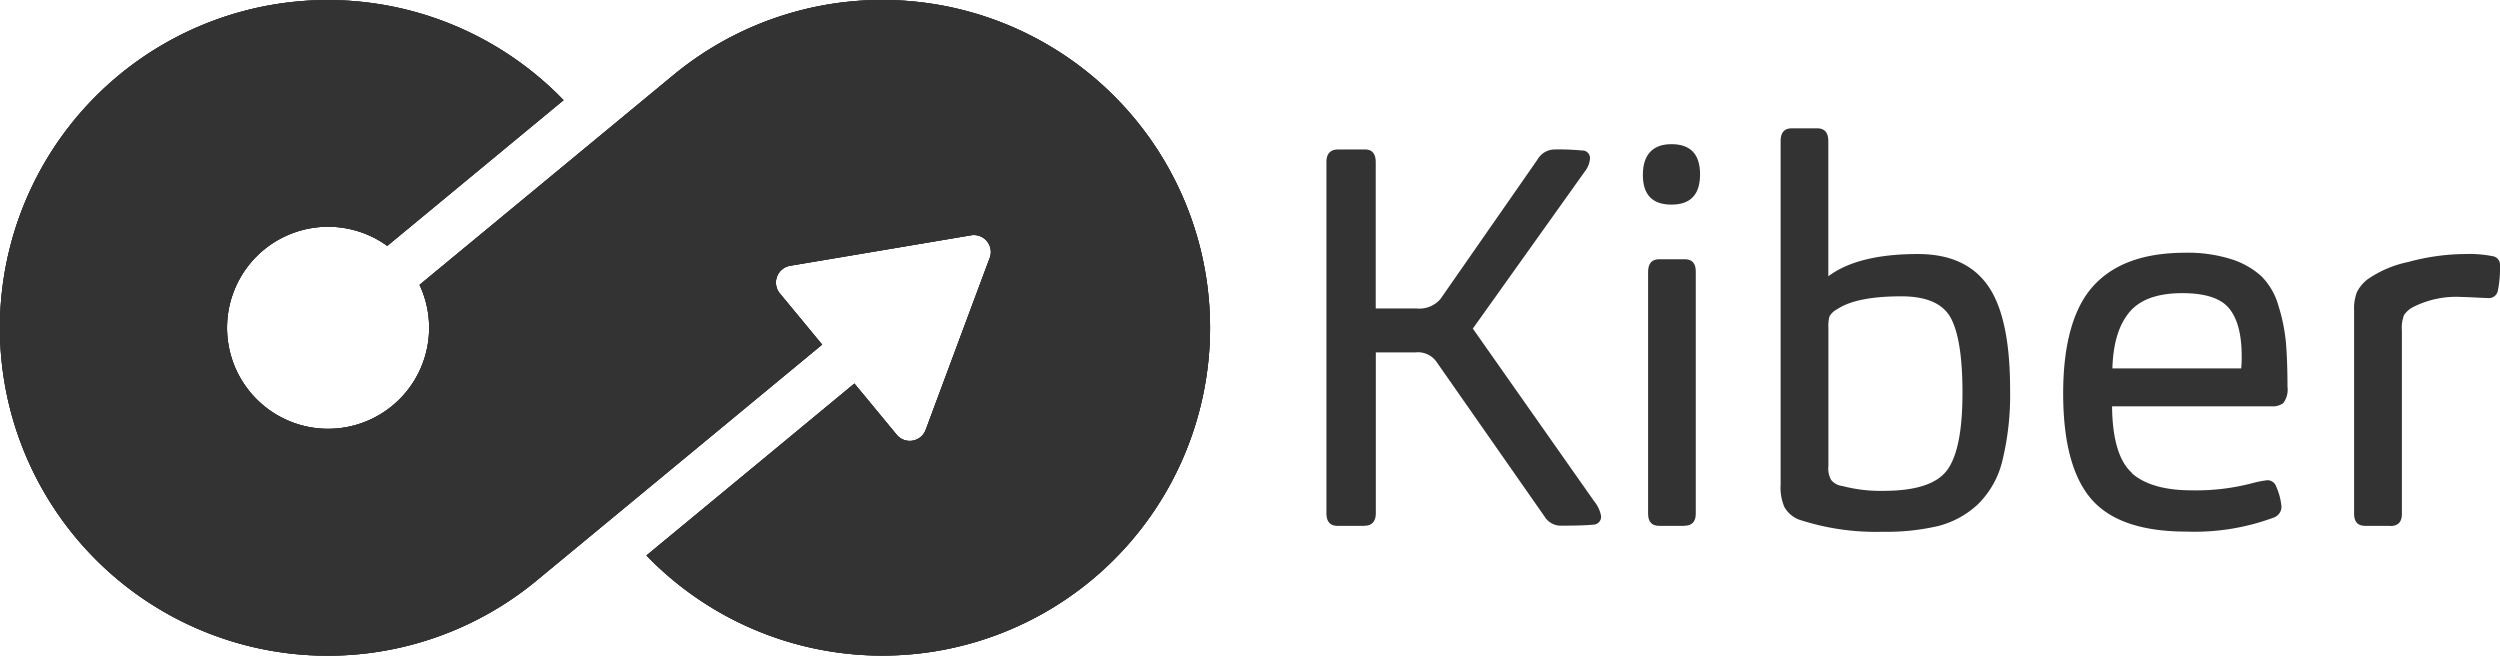
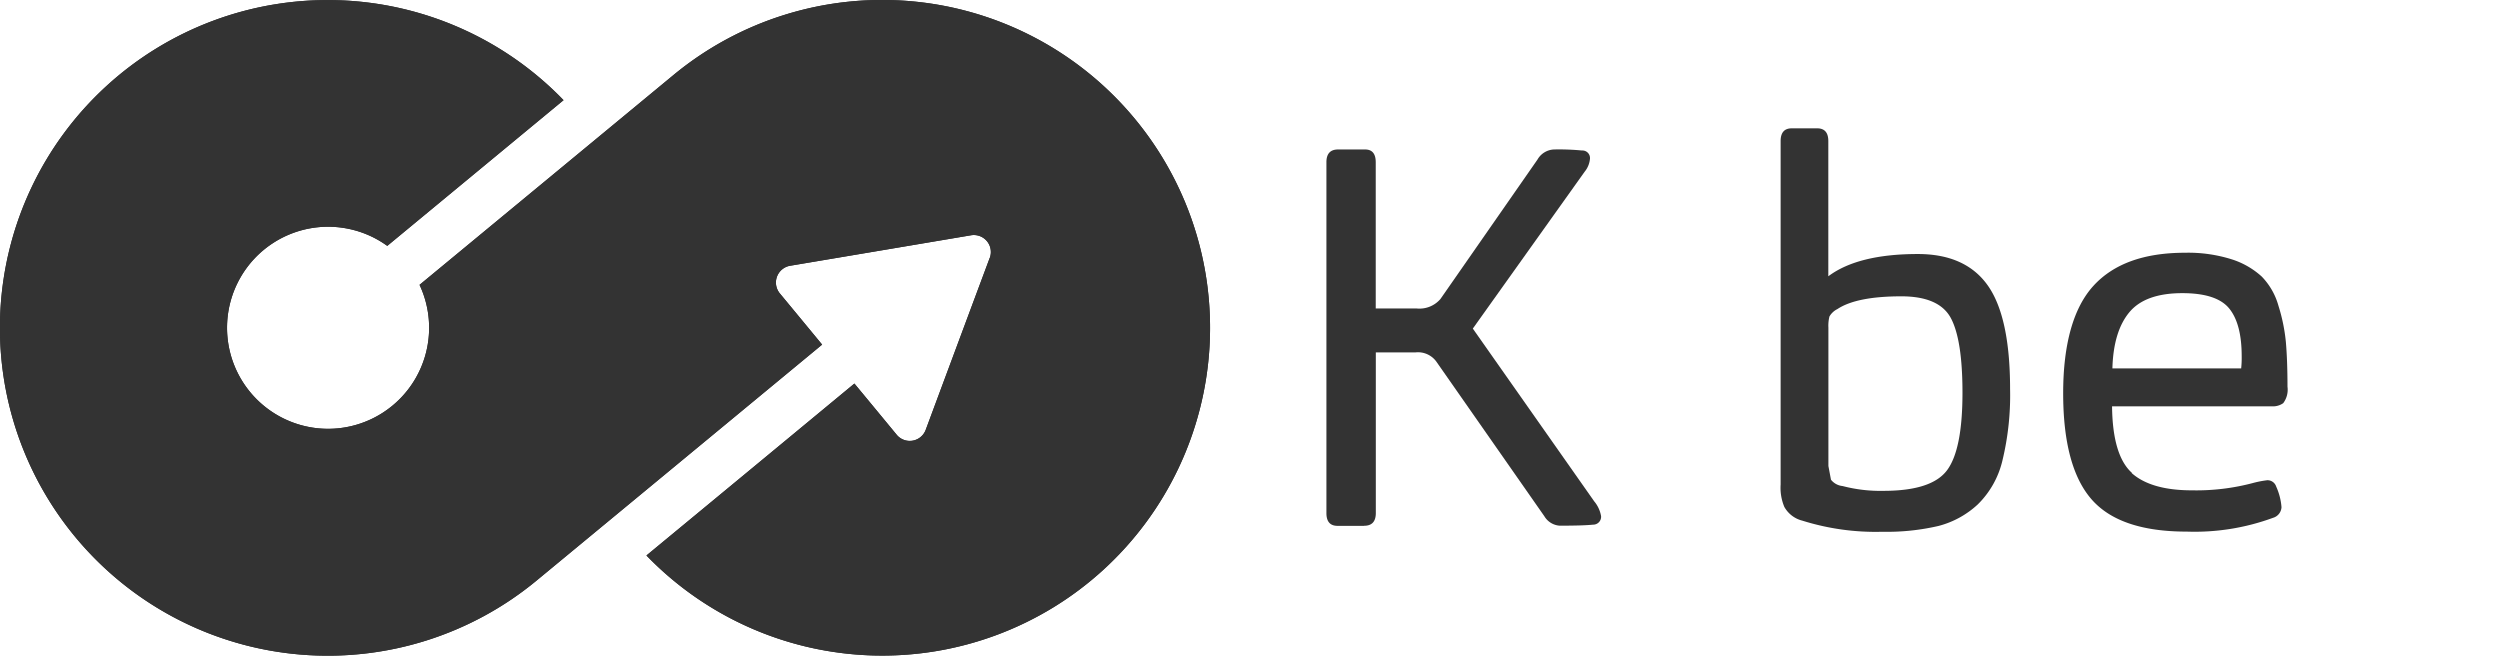
<svg xmlns="http://www.w3.org/2000/svg" width="291.991" height="76.576" viewBox="0 0 291.991 76.576">
  <g id="kiber" transform="translate(-0.739 -0.111)">
    <path id="Path_653" data-name="Path 653" d="M160.06,61.529h-3.1c-.87,0-1.3-.5-1.3-1.49V19.059c0-.99.45-1.49,1.36-1.49h3.16c.83,0,1.24.5,1.24,1.49v17.08h4.77a3.228,3.228,0,0,0,2.79-1.11l11.33-16.28a2.333,2.333,0,0,1,1.92-1.18,27.914,27.914,0,0,1,3.28.12.884.884,0,0,1,.93.99,2.774,2.774,0,0,1-.62,1.49l-13.06,18.32,14.18,20.18a3.663,3.663,0,0,1,.8,1.73.923.923,0,0,1-.93.99q-1.17.12-3.9.12a2.262,2.262,0,0,1-1.8-1.11l-12.63-18.08a2.65,2.65,0,0,0-2.41-1.05h-4.64v18.76c0,.99-.45,1.49-1.36,1.49Z" fill="#333" />
-     <path id="Path_654" data-name="Path 654" d="M195.96,24.009q-3.345,0-3.34-3.47c0-2.31,1.11-3.59,3.34-3.59s3.34,1.18,3.34,3.53S198.19,24.009,195.96,24.009Zm1.48,37.52h-2.91c-.87,0-1.3-.47-1.3-1.42V31.879c0-.99.43-1.49,1.3-1.49h2.97c.87,0,1.3.47,1.3,1.42V60.1c0,.95-.45,1.42-1.36,1.42Z" fill="#333" />
-     <path id="Path_655" data-name="Path 655" d="M208.71,16.59c0-.99.43-1.49,1.3-1.49h2.97c.87,0,1.3.5,1.3,1.49V32.38q3.465-2.6,10.46-2.6c3.71,0,6.44,1.23,8.17,3.68s2.6,6.49,2.6,12.1a32.368,32.368,0,0,1-.9,8.36,10.561,10.561,0,0,1-2.88,5.11,10.691,10.691,0,0,1-4.58,2.51,26.627,26.627,0,0,1-6.56.68,28.577,28.577,0,0,1-9.35-1.3,3.329,3.329,0,0,1-2.1-1.61,5.783,5.783,0,0,1-.43-2.6V16.59Zm5.88,39.55a1.977,1.977,0,0,0,1.36.74,17.428,17.428,0,0,0,4.77.56c3.76,0,6.23-.8,7.43-2.41s1.8-4.62,1.8-9.04q0-6.2-1.36-8.73t-5.76-2.54c-3.51,0-6,.5-7.49,1.49a2.2,2.2,0,0,0-.93.87,4.419,4.419,0,0,0-.12,1.3V54.54a2.737,2.737,0,0,0,.31,1.61Z" fill="#333" />
+     <path id="Path_655" data-name="Path 655" d="M208.71,16.59c0-.99.43-1.49,1.3-1.49h2.97c.87,0,1.3.5,1.3,1.49V32.38q3.465-2.6,10.46-2.6c3.71,0,6.44,1.23,8.17,3.68s2.6,6.49,2.6,12.1a32.368,32.368,0,0,1-.9,8.36,10.561,10.561,0,0,1-2.88,5.11,10.691,10.691,0,0,1-4.58,2.51,26.627,26.627,0,0,1-6.56.68,28.577,28.577,0,0,1-9.35-1.3,3.329,3.329,0,0,1-2.1-1.61,5.783,5.783,0,0,1-.43-2.6V16.59Zm5.88,39.55a1.977,1.977,0,0,0,1.36.74,17.428,17.428,0,0,0,4.77.56c3.76,0,6.23-.8,7.43-2.41s1.8-4.62,1.8-9.04q0-6.2-1.36-8.73t-5.76-2.54c-3.51,0-6,.5-7.49,1.49a2.2,2.2,0,0,0-.93.87,4.419,4.419,0,0,0-.12,1.3V54.54Z" fill="#333" />
    <path id="Path_656" data-name="Path 656" d="M249.72,55.37q2.265,2.01,7.03,2.01a25.778,25.778,0,0,0,7.18-.87,11.87,11.87,0,0,1,1.61-.31,1.066,1.066,0,0,1,1.05.74,7.164,7.164,0,0,1,.62,2.41,1.365,1.365,0,0,1-.99,1.24,26.52,26.52,0,0,1-10.09,1.61q-7.86,0-11.14-3.81t-3.28-12.35c0-5.7,1.18-9.96,3.53-12.54s5.92-3.87,10.71-3.87a16.913,16.913,0,0,1,5.45.77,9.437,9.437,0,0,1,3.5,2.01,7.964,7.964,0,0,1,1.95,3.4,20.768,20.768,0,0,1,.87,4.24c.12,1.38.19,3.13.19,5.23a2.616,2.616,0,0,1-.5,1.92,2.089,2.089,0,0,1-1.3.37H247.42c.04,3.84.82,6.43,2.32,7.77ZM262.5,43.14a11.667,11.667,0,0,0,.06-1.42c0-2.52-.48-4.37-1.45-5.57s-2.8-1.8-5.48-1.8q-4.335,0-6.19,2.23c-1.24,1.49-1.9,3.67-1.98,6.56Z" fill="#333" />
-     <path id="Path_657" data-name="Path 657" d="M279.9,61.529H276.99c-.87,0-1.3-.47-1.3-1.42V36.4a5.335,5.335,0,0,1,.341-2.2,4.539,4.539,0,0,1,1.209-1.45,12.944,12.944,0,0,1,4.77-2.04,25.777,25.777,0,0,1,6.69-.93,14.072,14.072,0,0,1,3.16.25,1.016,1.016,0,0,1,.87,1.11,12.994,12.994,0,0,1-.25,2.91,1.055,1.055,0,0,1-1.179.87c-.17,0-.641-.02-1.421-.06s-1.3-.06-1.55-.06a11.161,11.161,0,0,0-5.76,1.18,2.93,2.93,0,0,0-1.049.93,4.135,4.135,0,0,0-.25,1.8v21.42c0,.95-.45,1.42-1.36,1.42Z" fill="#333" />
-     <path id="Path_658" data-name="Path 658" d="M116.34,30.24a1.983,1.983,0,0,0-2.19-2.65q-10.56,1.785-21.13,3.56a1.992,1.992,0,0,0-1.2,3.23c1.65,1.99,3.3,3.99,4.94,5.98Q80.1,54.13,63.42,67.91a38.288,38.288,0,1,1,3.14-56.1L45.97,28.83a11.8,11.8,0,1,0,3.77,4.55Q64.56,21.139,79.38,8.89a38.288,38.288,0,1,1-3.14,56.1q12.15-10.035,24.29-20.08c1.65,1.99,3.3,3.99,4.94,5.98a1.985,1.985,0,0,0,3.39-.58q3.735-10.05,7.48-20.09Z" fill="#333" />
    <path id="Path_660" data-name="Path 660" d="M116.34,30.24a1.983,1.983,0,0,0-2.19-2.65q-10.56,1.785-21.13,3.56a1.992,1.992,0,0,0-1.2,3.23c1.65,1.99,3.3,3.99,4.94,5.98Q80.1,54.13,63.42,67.91a38.288,38.288,0,1,1,3.14-56.1L45.97,28.83a11.8,11.8,0,1,0,3.77,4.55Q64.56,21.139,79.38,8.89a38.288,38.288,0,1,1-3.14,56.1q12.15-10.035,24.29-20.08c1.65,1.99,3.3,3.99,4.94,5.98a1.985,1.985,0,0,0,3.39-.58q3.735-10.05,7.48-20.09Z" fill="#333" />
    <path id="Path_662" data-name="Path 662" d="M116.34,30.24a1.983,1.983,0,0,0-2.19-2.65q-10.56,1.785-21.13,3.56a1.992,1.992,0,0,0-1.2,3.23c1.65,1.99,3.3,3.99,4.94,5.98Q80.1,54.13,63.42,67.91a38.288,38.288,0,1,1,3.14-56.1L45.97,28.83a11.8,11.8,0,1,0,3.77,4.55Q64.56,21.139,79.38,8.89a38.288,38.288,0,1,1-3.14,56.1q12.15-10.035,24.29-20.08c1.65,1.99,3.3,3.99,4.94,5.98a1.985,1.985,0,0,0,3.39-.58q3.735-10.05,7.48-20.09Z" fill="#333" />
  </g>
</svg>